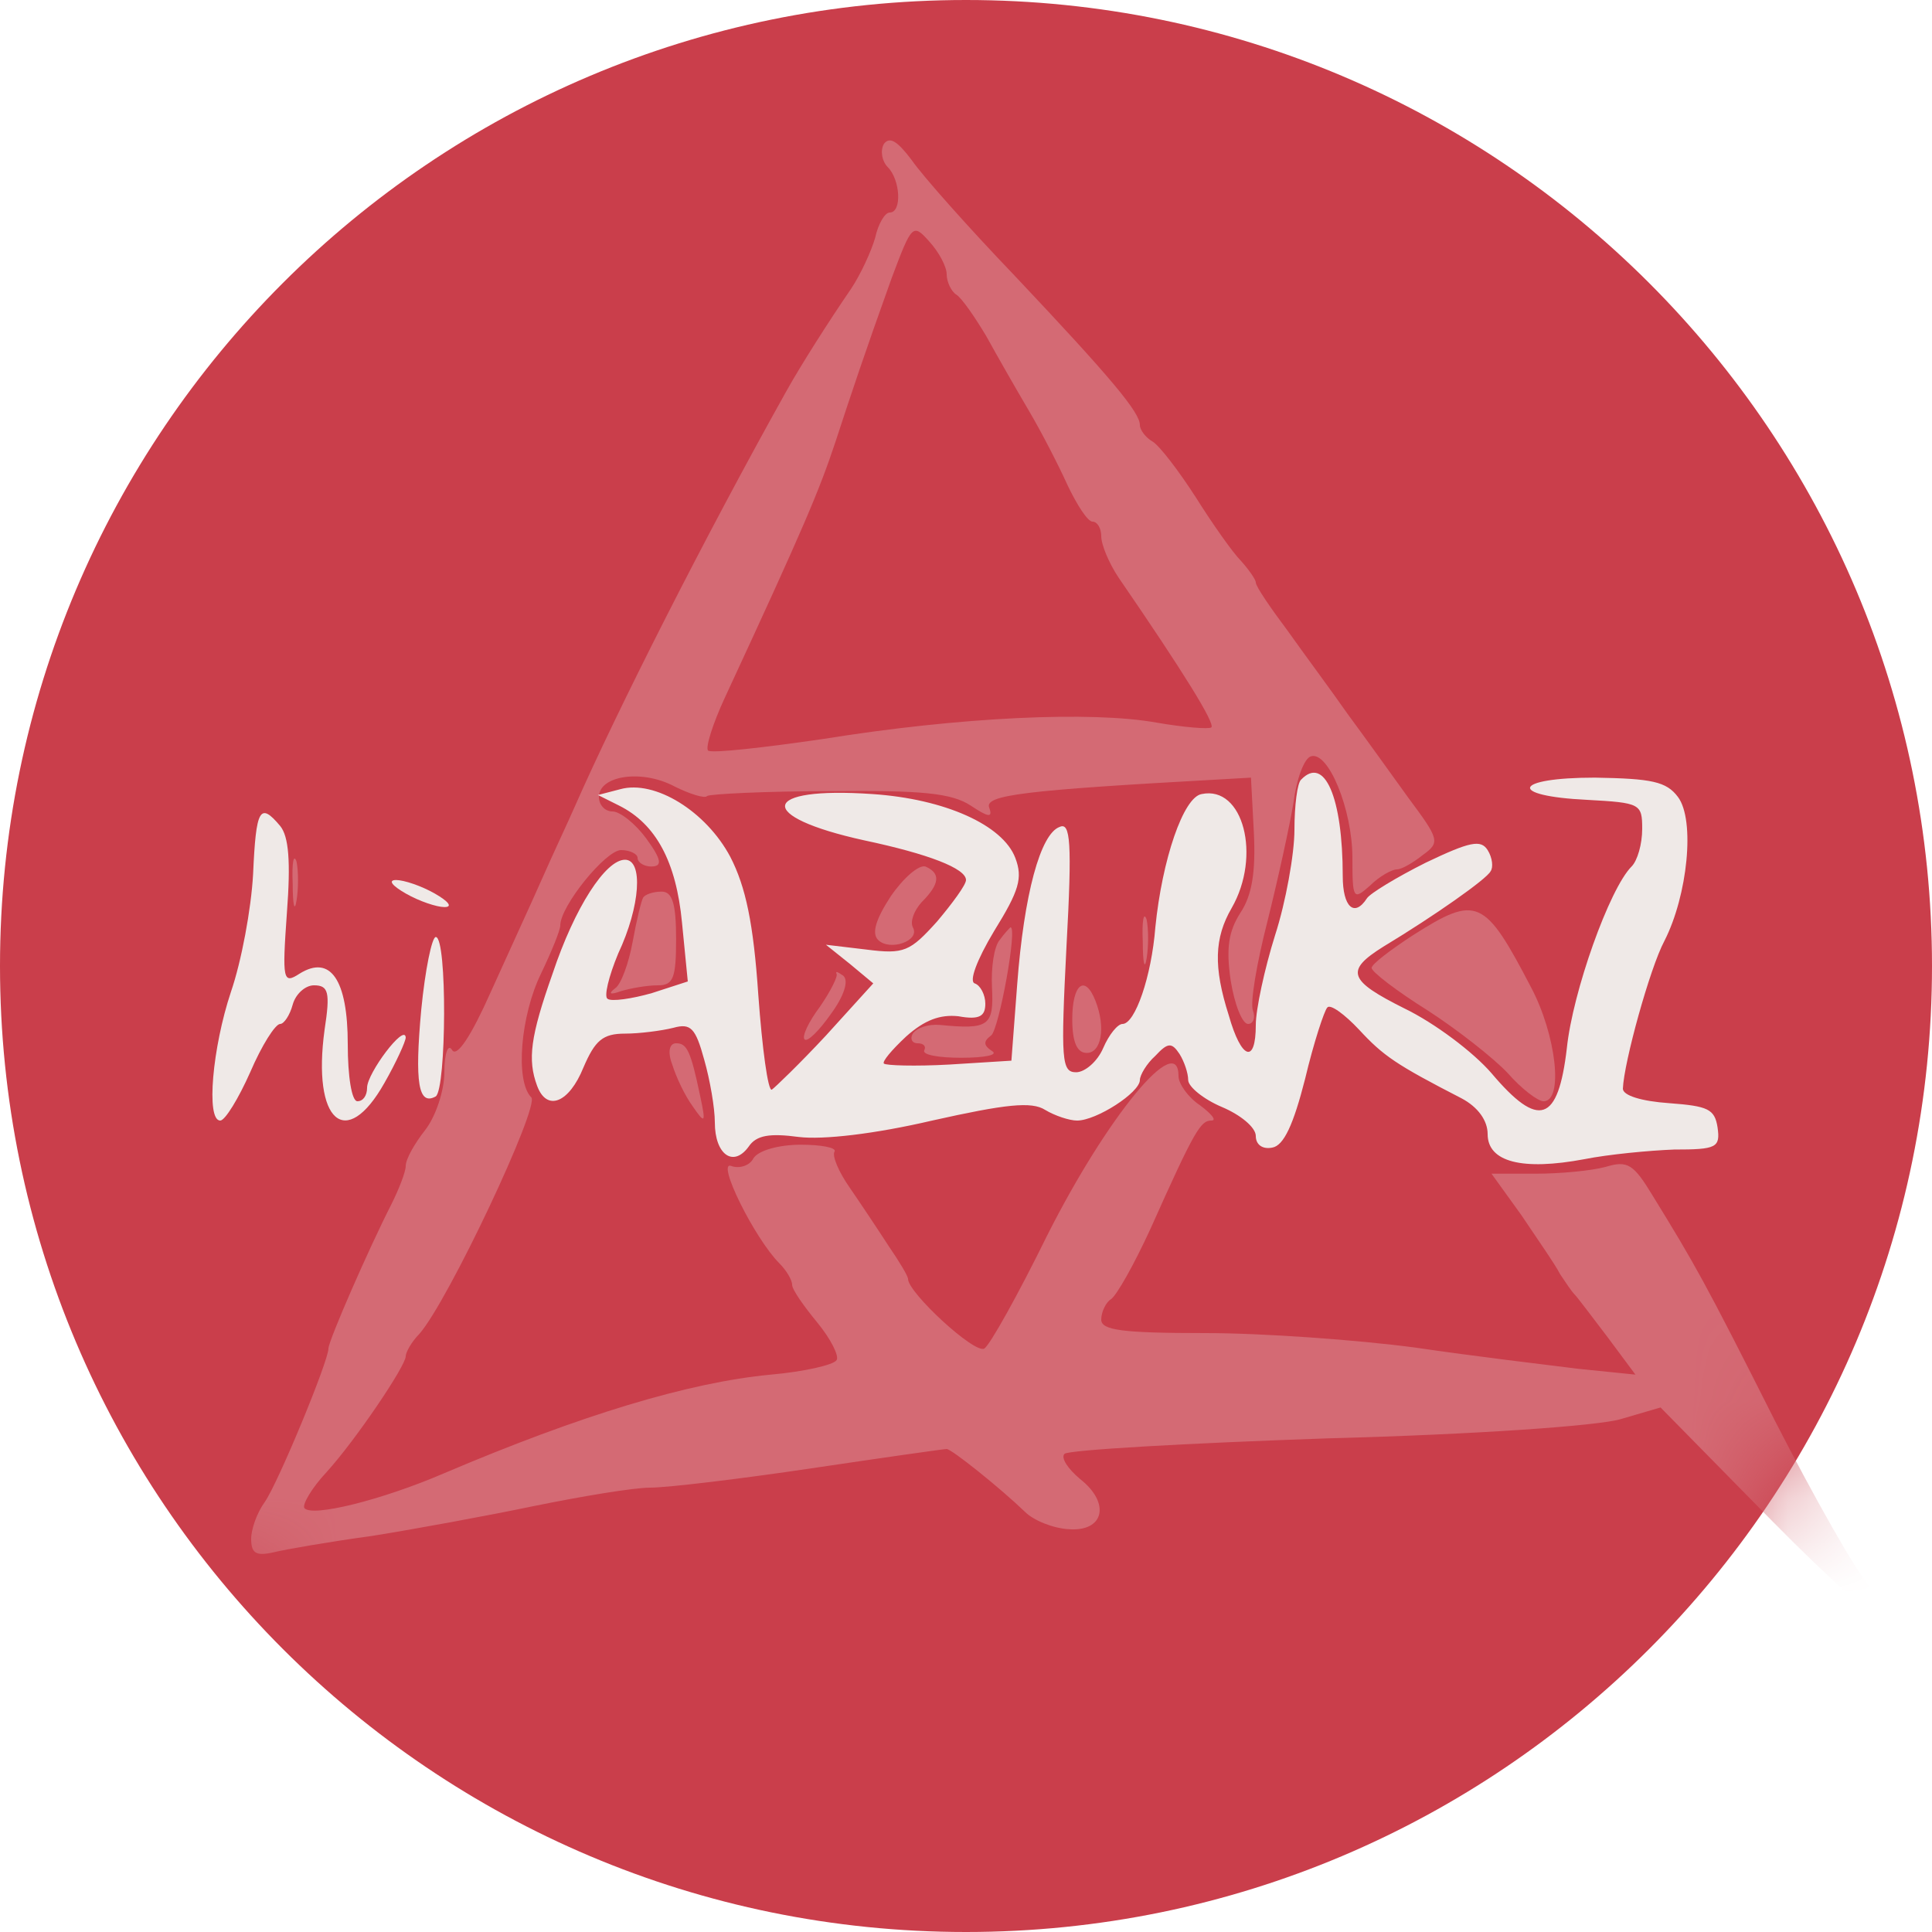
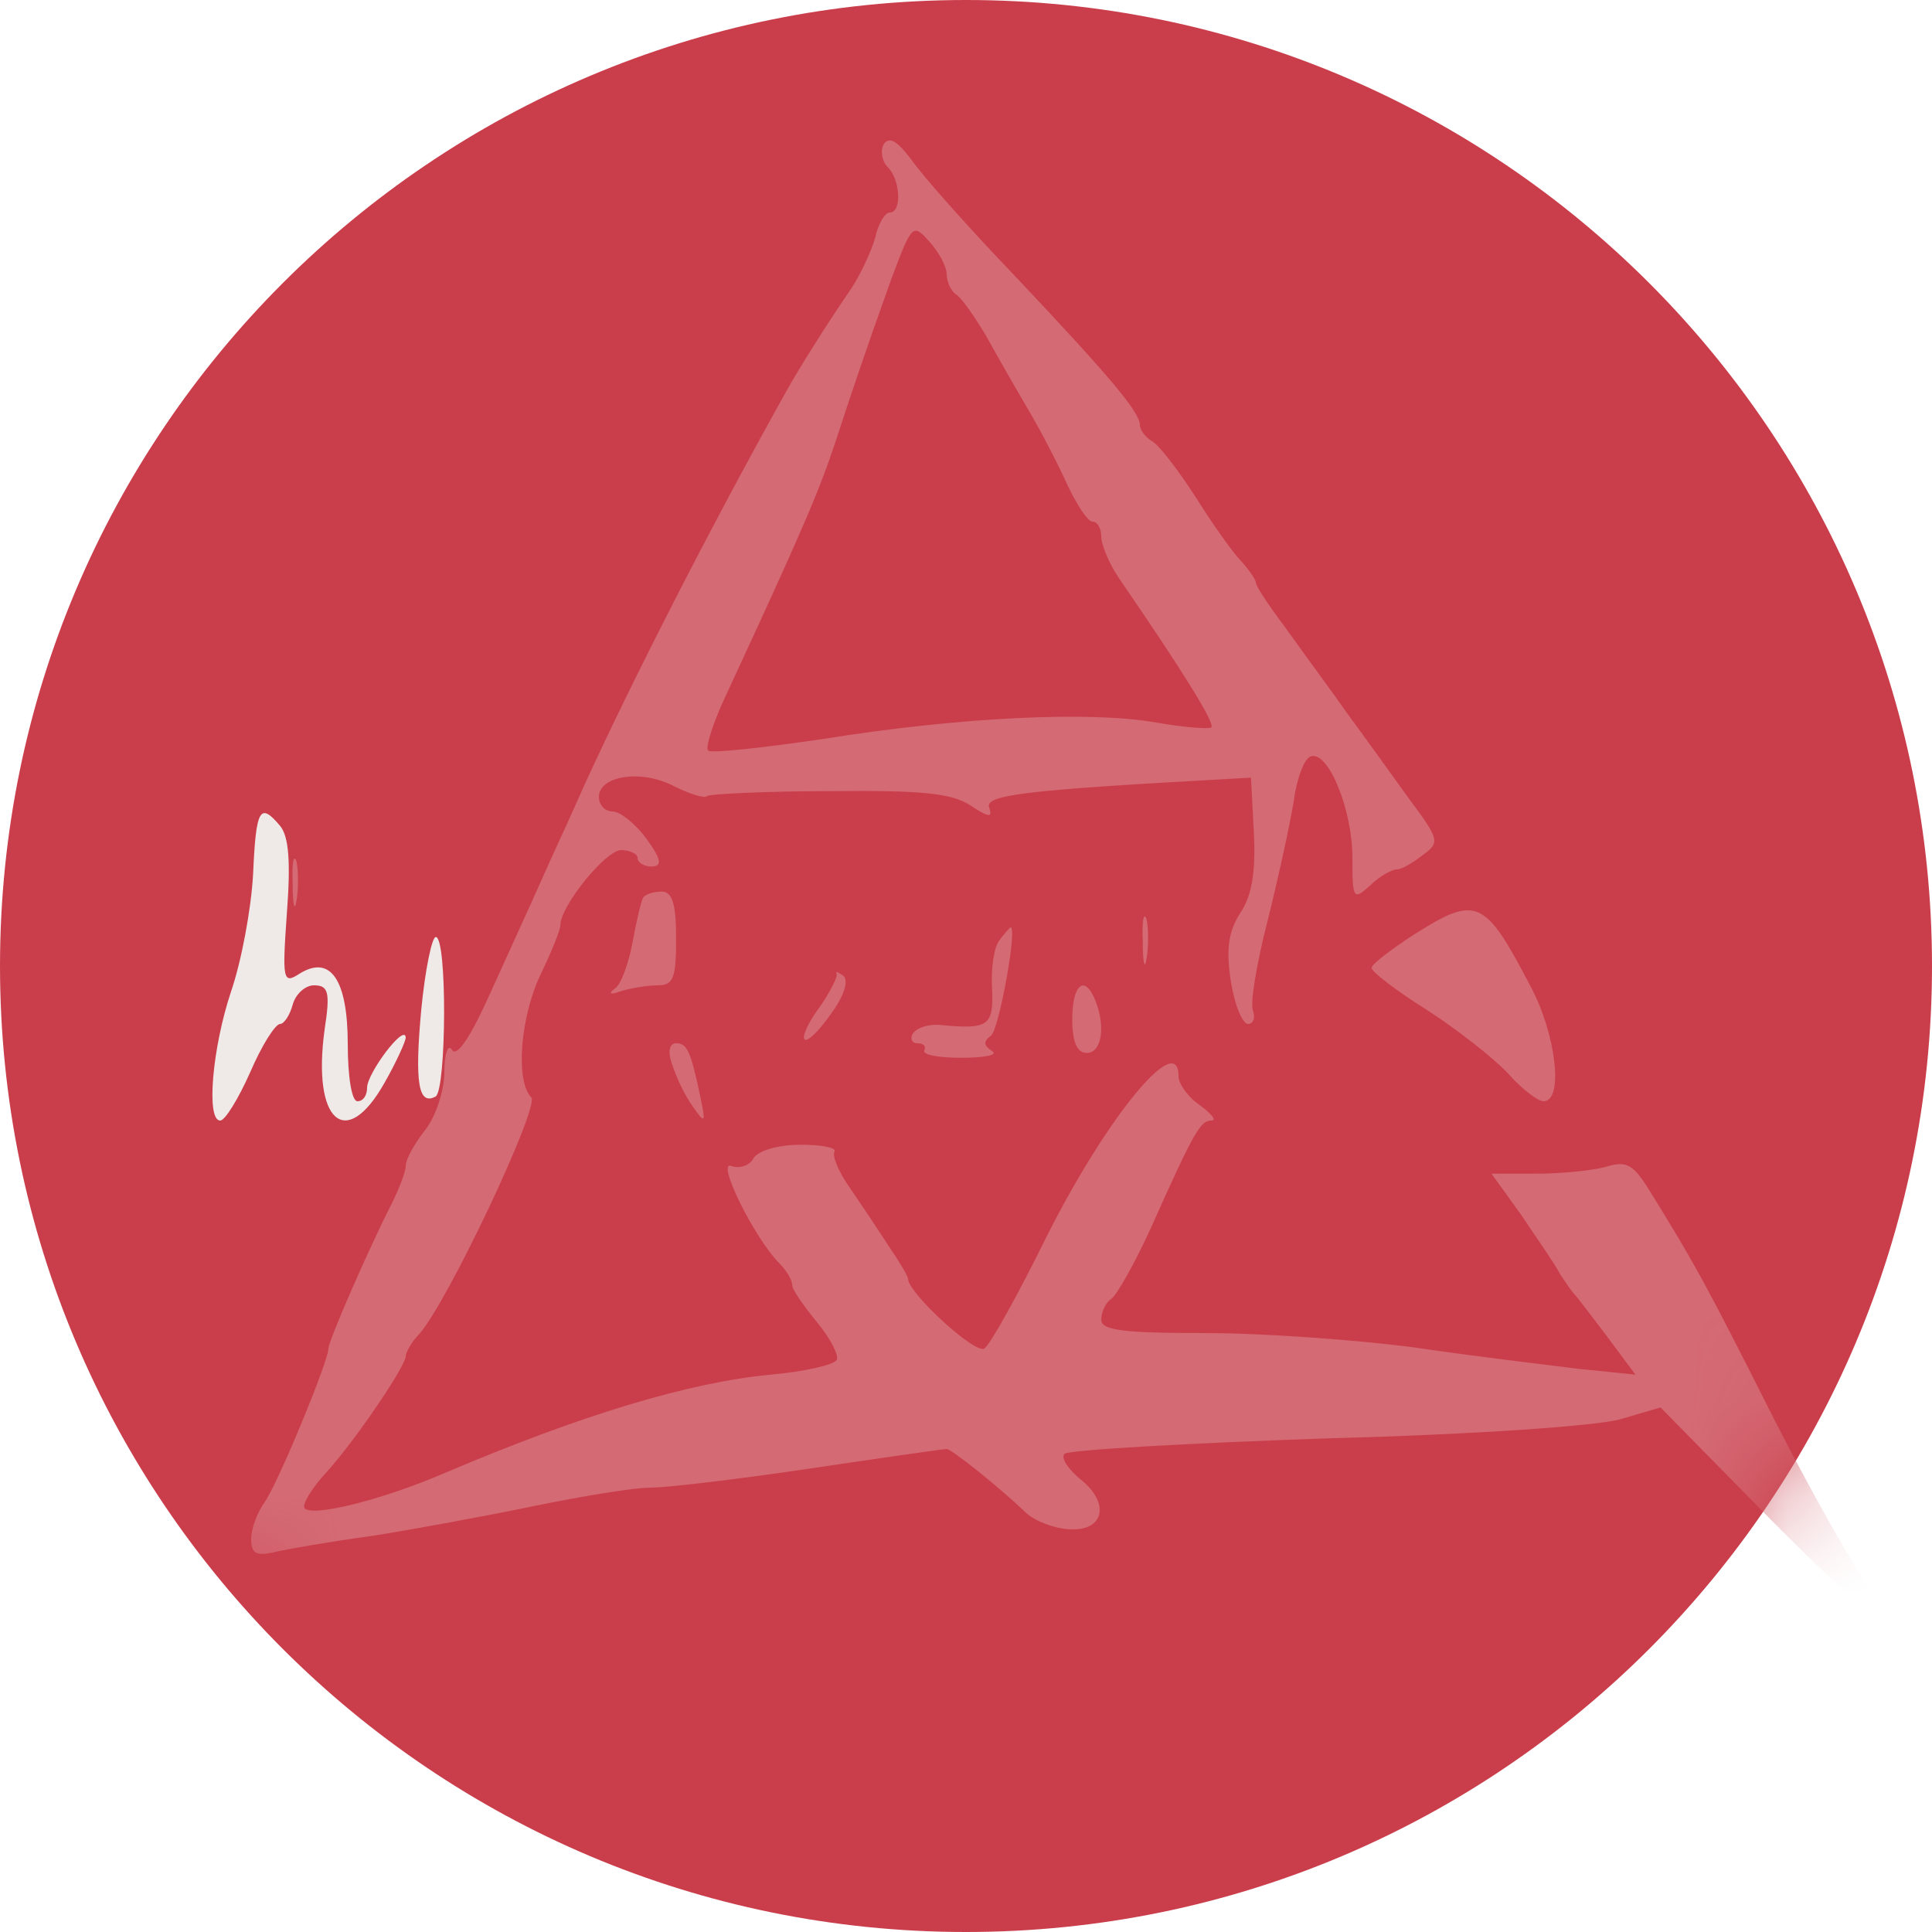
<svg xmlns="http://www.w3.org/2000/svg" width="20" height="20" viewBox="0 0 20 20" fill="none">
  <g clip-path="url(#clip0_4908_59815)">
    <path d="M0 10C0 4.477 4.477 0 10 0C15.523 0 20 4.477 20 10C20 15.523 15.523 20 10 20C4.477 20 0 15.523 0 10Z" fill="#CA3E4B" />
    <mask id="mask0_4908_59815" style="mask-type:alpha" maskUnits="userSpaceOnUse" x="0" y="0" width="20" height="20">
      <path d="M0 10C0 4.477 4.477 0 10 0C15.523 0 20 4.477 20 10C20 15.523 15.523 20 10 20C4.477 20 0 15.523 0 10Z" fill="#CA3E4B" />
    </mask>
    <g mask="url(#mask0_4908_59815)">
      <path d="M9.15 1.49C9.11 1.56 9.13 1.67 9.19 1.73C9.32 1.86 9.34 2.2 9.21 2.2C9.16 2.2 9.09 2.32 9.06 2.46C9.02 2.6 8.91 2.84 8.81 2.99C8.59 3.31 8.29 3.78 8.14 4.05C7.29 5.57 6.39 7.35 5.95 8.35C5.88 8.51 5.72 8.85 5.61 9.1C5.5 9.35 5.26 9.87 5.08 10.27C4.88 10.72 4.73 10.95 4.68 10.87C4.64 10.8 4.6 10.9 4.6 11.1C4.6 11.29 4.51 11.56 4.4 11.7C4.29 11.84 4.2 12 4.2 12.07C4.2 12.13 4.13 12.31 4.05 12.47C3.82 12.92 3.4 13.88 3.4 13.96C3.4 14.09 2.88 15.35 2.74 15.55C2.66 15.66 2.6 15.83 2.6 15.93C2.6 16.08 2.65 16.11 2.83 16.07C2.95 16.04 3.41 15.96 3.85 15.9C4.29 15.83 5.05 15.69 5.53 15.59C6.02 15.49 6.56 15.4 6.73 15.4C6.91 15.4 7.66 15.31 8.4 15.2C9.14 15.09 9.77 15 9.8 15C9.85 15 10.35 15.4 10.61 15.65C10.7 15.74 10.9 15.82 11.06 15.83C11.43 15.86 11.5 15.56 11.18 15.31C11.05 15.2 10.98 15.09 11.02 15.05C11.06 15.01 12.28 14.94 13.74 14.89C15.27 14.85 16.55 14.76 16.78 14.69L17.19 14.57L18.34 15.74C18.97 16.38 19.51 16.86 19.55 16.81C19.58 16.75 19.5 16.58 19.36 16.43C19.22 16.28 18.78 15.5 18.37 14.7C17.64 13.25 17.54 13.08 17.11 12.38C16.91 12.05 16.85 12.01 16.62 12.08C16.47 12.12 16.15 12.15 15.9 12.15H15.44L15.75 12.58C15.91 12.82 16.1 13.09 16.15 13.19C16.21 13.28 16.27 13.37 16.3 13.4C16.33 13.43 16.48 13.63 16.64 13.84L16.93 14.23L16.34 14.17C16.02 14.13 15.26 14.04 14.65 13.95C14.05 13.87 13.07 13.8 12.48 13.8C11.61 13.8 11.4 13.77 11.4 13.66C11.4 13.58 11.45 13.48 11.5 13.45C11.56 13.41 11.74 13.09 11.91 12.72C12.37 11.69 12.43 11.6 12.54 11.6C12.6 11.6 12.54 11.53 12.42 11.44C12.3 11.36 12.2 11.22 12.2 11.14C12.2 10.66 11.46 11.56 10.84 12.79C10.54 13.4 10.25 13.92 10.19 13.96C10.09 14.02 9.4 13.38 9.4 13.24C9.4 13.21 9.31 13.06 9.2 12.9C9.09 12.73 8.91 12.46 8.8 12.3C8.68 12.13 8.61 11.96 8.64 11.92C8.66 11.88 8.5 11.85 8.29 11.85C8.06 11.85 7.85 11.91 7.8 11.99C7.76 12.07 7.65 12.1 7.57 12.07C7.41 12.01 7.81 12.82 8.07 13.08C8.14 13.15 8.2 13.25 8.2 13.3C8.2 13.35 8.32 13.52 8.46 13.69C8.6 13.86 8.69 14.04 8.66 14.08C8.63 14.13 8.32 14.2 7.98 14.23C7.13 14.31 6.01 14.65 4.6 15.25C3.95 15.53 3.22 15.71 3.15 15.61C3.13 15.57 3.23 15.4 3.38 15.24C3.68 14.91 4.2 14.14 4.2 14.04C4.2 14 4.26 13.89 4.34 13.81C4.64 13.47 5.59 11.45 5.5 11.36C5.33 11.19 5.39 10.51 5.6 10.08C5.71 9.85 5.8 9.63 5.8 9.58C5.8 9.38 6.27 8.8 6.43 8.8C6.52 8.8 6.6 8.84 6.6 8.88C6.6 8.93 6.67 8.97 6.74 8.97C6.86 8.97 6.85 8.9 6.69 8.68C6.58 8.53 6.42 8.4 6.34 8.4C6.26 8.4 6.2 8.33 6.2 8.25C6.2 8.03 6.64 7.96 6.98 8.14C7.14 8.22 7.3 8.27 7.32 8.24C7.35 8.22 7.92 8.19 8.59 8.19C9.55 8.18 9.85 8.21 10.05 8.34C10.23 8.46 10.28 8.47 10.24 8.36C10.19 8.23 10.61 8.18 12.6 8.07L12.95 8.05L12.98 8.62C13 9.03 12.96 9.27 12.84 9.45C12.72 9.64 12.69 9.81 12.74 10.15C12.78 10.4 12.86 10.6 12.92 10.6C12.97 10.6 13 10.54 12.97 10.46C12.94 10.38 13.01 9.97 13.12 9.54C13.23 9.1 13.35 8.55 13.39 8.31C13.42 8.07 13.5 7.85 13.57 7.83C13.75 7.77 14 8.38 14 8.88C14 9.31 14.01 9.32 14.18 9.17C14.28 9.07 14.41 9 14.46 9C14.51 9 14.63 8.93 14.73 8.85C14.91 8.72 14.9 8.69 14.58 8.26C14.4 8.01 14.12 7.62 13.95 7.39C13.79 7.16 13.5 6.77 13.33 6.53C13.15 6.29 13 6.07 13 6.03C13 6 12.93 5.9 12.85 5.81C12.76 5.72 12.55 5.42 12.38 5.15C12.2 4.87 12 4.61 11.93 4.57C11.86 4.53 11.8 4.45 11.8 4.4C11.8 4.27 11.51 3.92 10.5 2.85C10.03 2.36 9.55 1.82 9.44 1.66C9.29 1.46 9.21 1.41 9.15 1.49ZM9.8 2.84C9.8 2.92 9.85 3.02 9.9 3.05C9.96 3.09 10.09 3.28 10.21 3.48C10.32 3.68 10.52 4.03 10.65 4.25C10.78 4.47 10.96 4.82 11.05 5.02C11.15 5.23 11.26 5.4 11.31 5.4C11.36 5.4 11.4 5.47 11.4 5.55C11.4 5.64 11.48 5.83 11.58 5.98C12.26 6.97 12.58 7.49 12.54 7.53C12.51 7.55 12.26 7.53 11.97 7.48C11.3 7.36 9.95 7.42 8.52 7.65C7.9 7.74 7.37 7.8 7.33 7.77C7.3 7.74 7.38 7.49 7.5 7.23C8.33 5.44 8.48 5.08 8.65 4.57C8.81 4.08 8.95 3.66 9.23 2.88C9.44 2.32 9.45 2.31 9.62 2.5C9.72 2.61 9.8 2.76 9.8 2.84Z" fill="#D46A74" />
      <path d="M3.03 9.15C3.03 9.37 3.05 9.45 3.07 9.32C3.09 9.2 3.09 9.02 3.07 8.92C3.04 8.83 3.02 8.93 3.03 9.15Z" fill="#D46A74" />
-       <path d="M9.22 9.28C9.07 9.51 9.02 9.66 9.09 9.73C9.21 9.85 9.53 9.74 9.45 9.6C9.42 9.54 9.46 9.43 9.54 9.34C9.73 9.15 9.74 9.04 9.58 8.97C9.51 8.95 9.35 9.09 9.22 9.28Z" fill="#D46A74" />
      <path d="M6.659 9.29C6.639 9.32 6.589 9.53 6.549 9.75C6.509 9.97 6.429 10.19 6.369 10.23C6.289 10.29 6.319 10.3 6.429 10.26C6.529 10.23 6.699 10.2 6.809 10.2C6.969 10.2 6.999 10.13 6.999 9.72C6.999 9.35 6.959 9.23 6.849 9.23C6.759 9.23 6.679 9.26 6.659 9.29Z" fill="#D46A74" />
      <path d="M11.83 9.75C11.83 9.97 11.85 10.05 11.87 9.92C11.89 9.8 11.89 9.62 11.87 9.52C11.84 9.43 11.82 9.53 11.83 9.75Z" fill="#D46A74" />
      <path d="M14.629 9.68C14.399 9.83 14.199 9.98 14.199 10.02C14.199 10.06 14.459 10.26 14.779 10.46C15.089 10.66 15.469 10.96 15.609 11.11C15.749 11.27 15.919 11.4 15.979 11.4C16.189 11.4 16.109 10.71 15.849 10.22C15.369 9.3 15.289 9.26 14.629 9.68Z" fill="#D46A74" />
      <path d="M10.349 9.73C10.289 9.8 10.259 10.02 10.269 10.22C10.289 10.62 10.239 10.66 9.729 10.61C9.609 10.6 9.489 10.64 9.449 10.7C9.419 10.75 9.439 10.8 9.499 10.8C9.559 10.8 9.589 10.83 9.569 10.87C9.539 10.92 9.719 10.95 9.949 10.95C10.199 10.95 10.339 10.92 10.269 10.88C10.179 10.82 10.179 10.78 10.259 10.72C10.339 10.67 10.539 9.58 10.459 9.6C10.449 9.61 10.399 9.66 10.349 9.73Z" fill="#D46A74" />
      <path d="M8.659 10.08C8.679 10.1 8.599 10.26 8.489 10.42C8.369 10.58 8.299 10.73 8.329 10.76C8.359 10.79 8.479 10.67 8.599 10.5C8.739 10.31 8.789 10.15 8.729 10.1C8.669 10.06 8.649 10.05 8.659 10.08Z" fill="#D46A74" />
      <path d="M11.1 10.55C11.1 10.79 11.15 10.9 11.25 10.9C11.4 10.9 11.45 10.64 11.34 10.36C11.23 10.08 11.1 10.19 11.1 10.55Z" fill="#D46A74" />
      <path d="M6.959 11.02C6.999 11.15 7.089 11.34 7.169 11.45C7.299 11.64 7.309 11.63 7.249 11.35C7.149 10.87 7.109 10.8 6.999 10.8C6.929 10.8 6.909 10.89 6.959 11.02Z" fill="#D46A74" />
    </g>
-     <path d="M13.47 8.07C13.43 8.1 13.4 8.34 13.4 8.59C13.4 8.84 13.31 9.34 13.2 9.68C13.09 10.03 13 10.45 13 10.61C13 11.02 12.85 10.97 12.72 10.51C12.56 10.01 12.57 9.71 12.75 9.4C13.06 8.86 12.87 8.13 12.44 8.22C12.25 8.25 12.03 8.9 11.96 9.6C11.92 10.11 11.75 10.6 11.62 10.6C11.57 10.6 11.48 10.71 11.42 10.85C11.36 10.99 11.23 11.1 11.14 11.1C10.99 11.1 10.98 10.98 11.04 9.8C11.1 8.71 11.08 8.51 10.97 8.56C10.77 8.63 10.6 9.26 10.53 10.19L10.47 10.98L9.83 11.02C9.47 11.04 9.17 11.03 9.15 11.01C9.13 10.99 9.23 10.87 9.38 10.73C9.57 10.56 9.73 10.5 9.92 10.52C10.14 10.56 10.2 10.52 10.2 10.39C10.2 10.3 10.15 10.2 10.09 10.18C10.03 10.16 10.11 9.94 10.29 9.64C10.55 9.22 10.59 9.09 10.51 8.88C10.38 8.54 9.78 8.27 9.03 8.22C7.87 8.14 7.81 8.45 8.95 8.7C9.61 8.84 10 8.99 10 9.11C10 9.16 9.86 9.35 9.7 9.54C9.42 9.85 9.36 9.88 8.97 9.83L8.55 9.78L8.8 9.98L9.04 10.18L8.55 10.72C8.28 11.01 8.02 11.26 7.99 11.28C7.95 11.3 7.89 10.85 7.85 10.3C7.8 9.56 7.72 9.18 7.56 8.87C7.31 8.4 6.78 8.07 6.42 8.17L6.19 8.23L6.41 8.34C6.79 8.53 7 8.92 7.06 9.55L7.12 10.16L6.75 10.28C6.54 10.34 6.33 10.37 6.29 10.34C6.25 10.32 6.3 10.11 6.4 9.87C6.63 9.38 6.66 8.9 6.47 8.9C6.27 8.9 5.95 9.39 5.72 10.08C5.49 10.73 5.46 10.97 5.56 11.24C5.66 11.51 5.89 11.42 6.04 11.05C6.16 10.77 6.24 10.7 6.47 10.7C6.62 10.7 6.85 10.67 6.97 10.64C7.15 10.59 7.2 10.64 7.29 10.97C7.35 11.18 7.4 11.47 7.4 11.62C7.4 11.95 7.59 12.09 7.75 11.87C7.83 11.75 7.97 11.73 8.27 11.77C8.52 11.8 9.05 11.74 9.65 11.6C10.41 11.43 10.68 11.4 10.82 11.49C10.92 11.55 11.07 11.6 11.15 11.6C11.35 11.6 11.8 11.31 11.8 11.18C11.8 11.13 11.87 11.01 11.96 10.93C12.09 10.79 12.13 10.79 12.21 10.91C12.26 10.99 12.3 11.11 12.3 11.18C12.3 11.25 12.46 11.38 12.65 11.46C12.84 11.54 13 11.67 13 11.76C13 11.85 13.07 11.9 13.17 11.88C13.29 11.86 13.39 11.64 13.51 11.17C13.6 10.79 13.71 10.46 13.74 10.43C13.77 10.39 13.92 10.5 14.07 10.66C14.32 10.93 14.45 11.02 15.13 11.37C15.3 11.46 15.4 11.6 15.4 11.74C15.4 12.03 15.76 12.12 16.4 12C16.65 11.95 17.07 11.91 17.33 11.9C17.77 11.9 17.81 11.88 17.78 11.67C17.75 11.48 17.68 11.45 17.28 11.42C16.99 11.4 16.8 11.34 16.8 11.27C16.81 11 17.08 10.02 17.23 9.74C17.47 9.27 17.55 8.49 17.37 8.25C17.25 8.09 17.1 8.06 16.51 8.05C15.66 8.05 15.6 8.24 16.43 8.28C16.98 8.31 17 8.32 17 8.58C17 8.74 16.95 8.91 16.89 8.97C16.66 9.2 16.28 10.27 16.22 10.85C16.13 11.62 15.93 11.69 15.44 11.11C15.25 10.89 14.85 10.59 14.54 10.44C13.96 10.15 13.92 10.05 14.32 9.8C14.85 9.48 15.39 9.1 15.43 9.02C15.46 8.98 15.45 8.88 15.4 8.8C15.33 8.69 15.22 8.71 14.76 8.93C14.46 9.08 14.18 9.25 14.15 9.3C14.02 9.5 13.9 9.39 13.9 9.07C13.9 8.25 13.71 7.82 13.47 8.07Z" fill="#EFE9E7" />
    <path d="M2.62 9.05C2.6 9.41 2.5 9.95 2.39 10.27C2.2 10.84 2.13 11.6 2.28 11.6C2.33 11.6 2.47 11.37 2.59 11.1C2.71 10.82 2.85 10.6 2.9 10.6C2.94 10.6 3 10.51 3.03 10.4C3.06 10.29 3.16 10.2 3.25 10.2C3.4 10.2 3.42 10.27 3.36 10.66C3.23 11.61 3.58 11.92 3.98 11.21C4.1 11 4.2 10.78 4.2 10.74C4.19 10.59 3.8 11.11 3.8 11.26C3.8 11.34 3.76 11.4 3.7 11.4C3.64 11.4 3.6 11.14 3.6 10.81C3.6 10.14 3.42 9.88 3.1 10.08C2.93 10.19 2.92 10.15 2.97 9.45C3.01 8.92 2.99 8.66 2.9 8.55C2.69 8.3 2.65 8.37 2.62 9.05Z" fill="#EFE9E7" />
-     <path d="M4.201 9.25C4.341 9.33 4.521 9.39 4.601 9.39C4.691 9.39 4.641 9.33 4.501 9.25C4.361 9.17 4.181 9.11 4.101 9.11C4.011 9.11 4.061 9.17 4.201 9.25Z" fill="#EFE9E7" />
    <path d="M4.361 10.45C4.291 11.21 4.331 11.45 4.511 11.35C4.621 11.27 4.631 9.7 4.511 9.7C4.471 9.7 4.401 10.04 4.361 10.45Z" fill="#EFE9E7" />
  </g>
  <defs>
    <clipPath id="clip0_4908_59815">
      <rect width="20" height="20" fill="white" />
    </clipPath>
  </defs>
</svg>